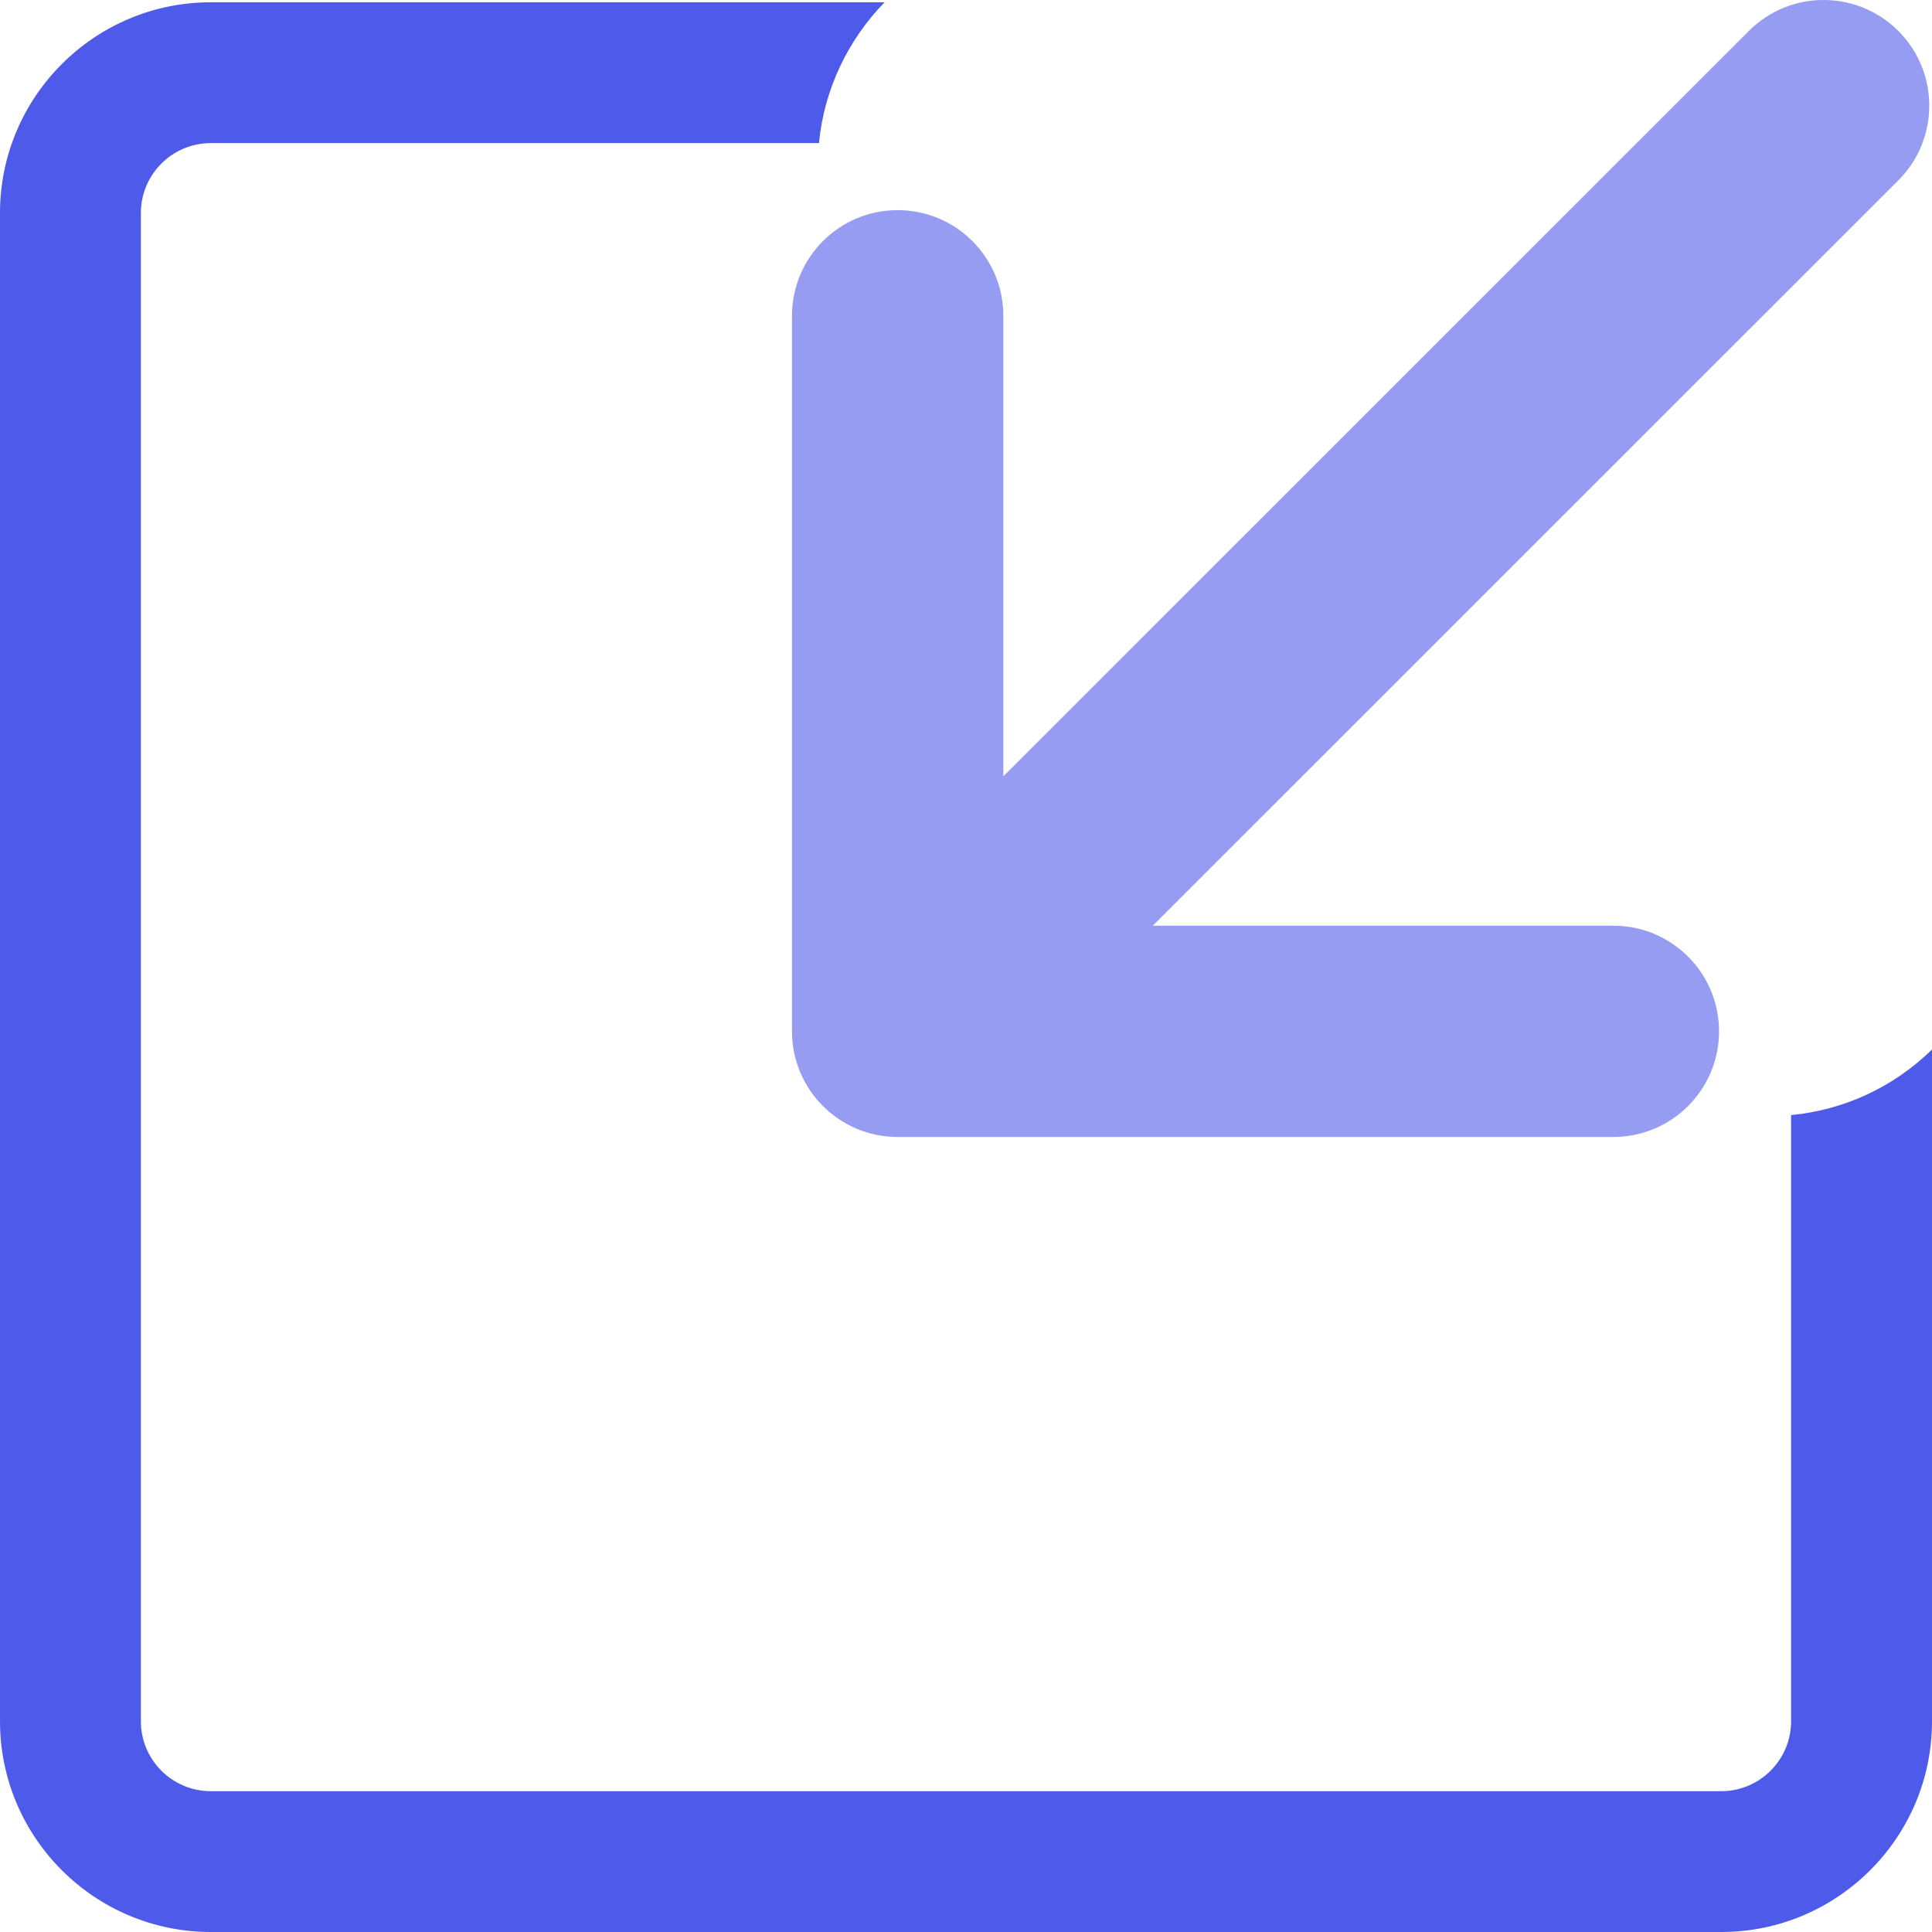
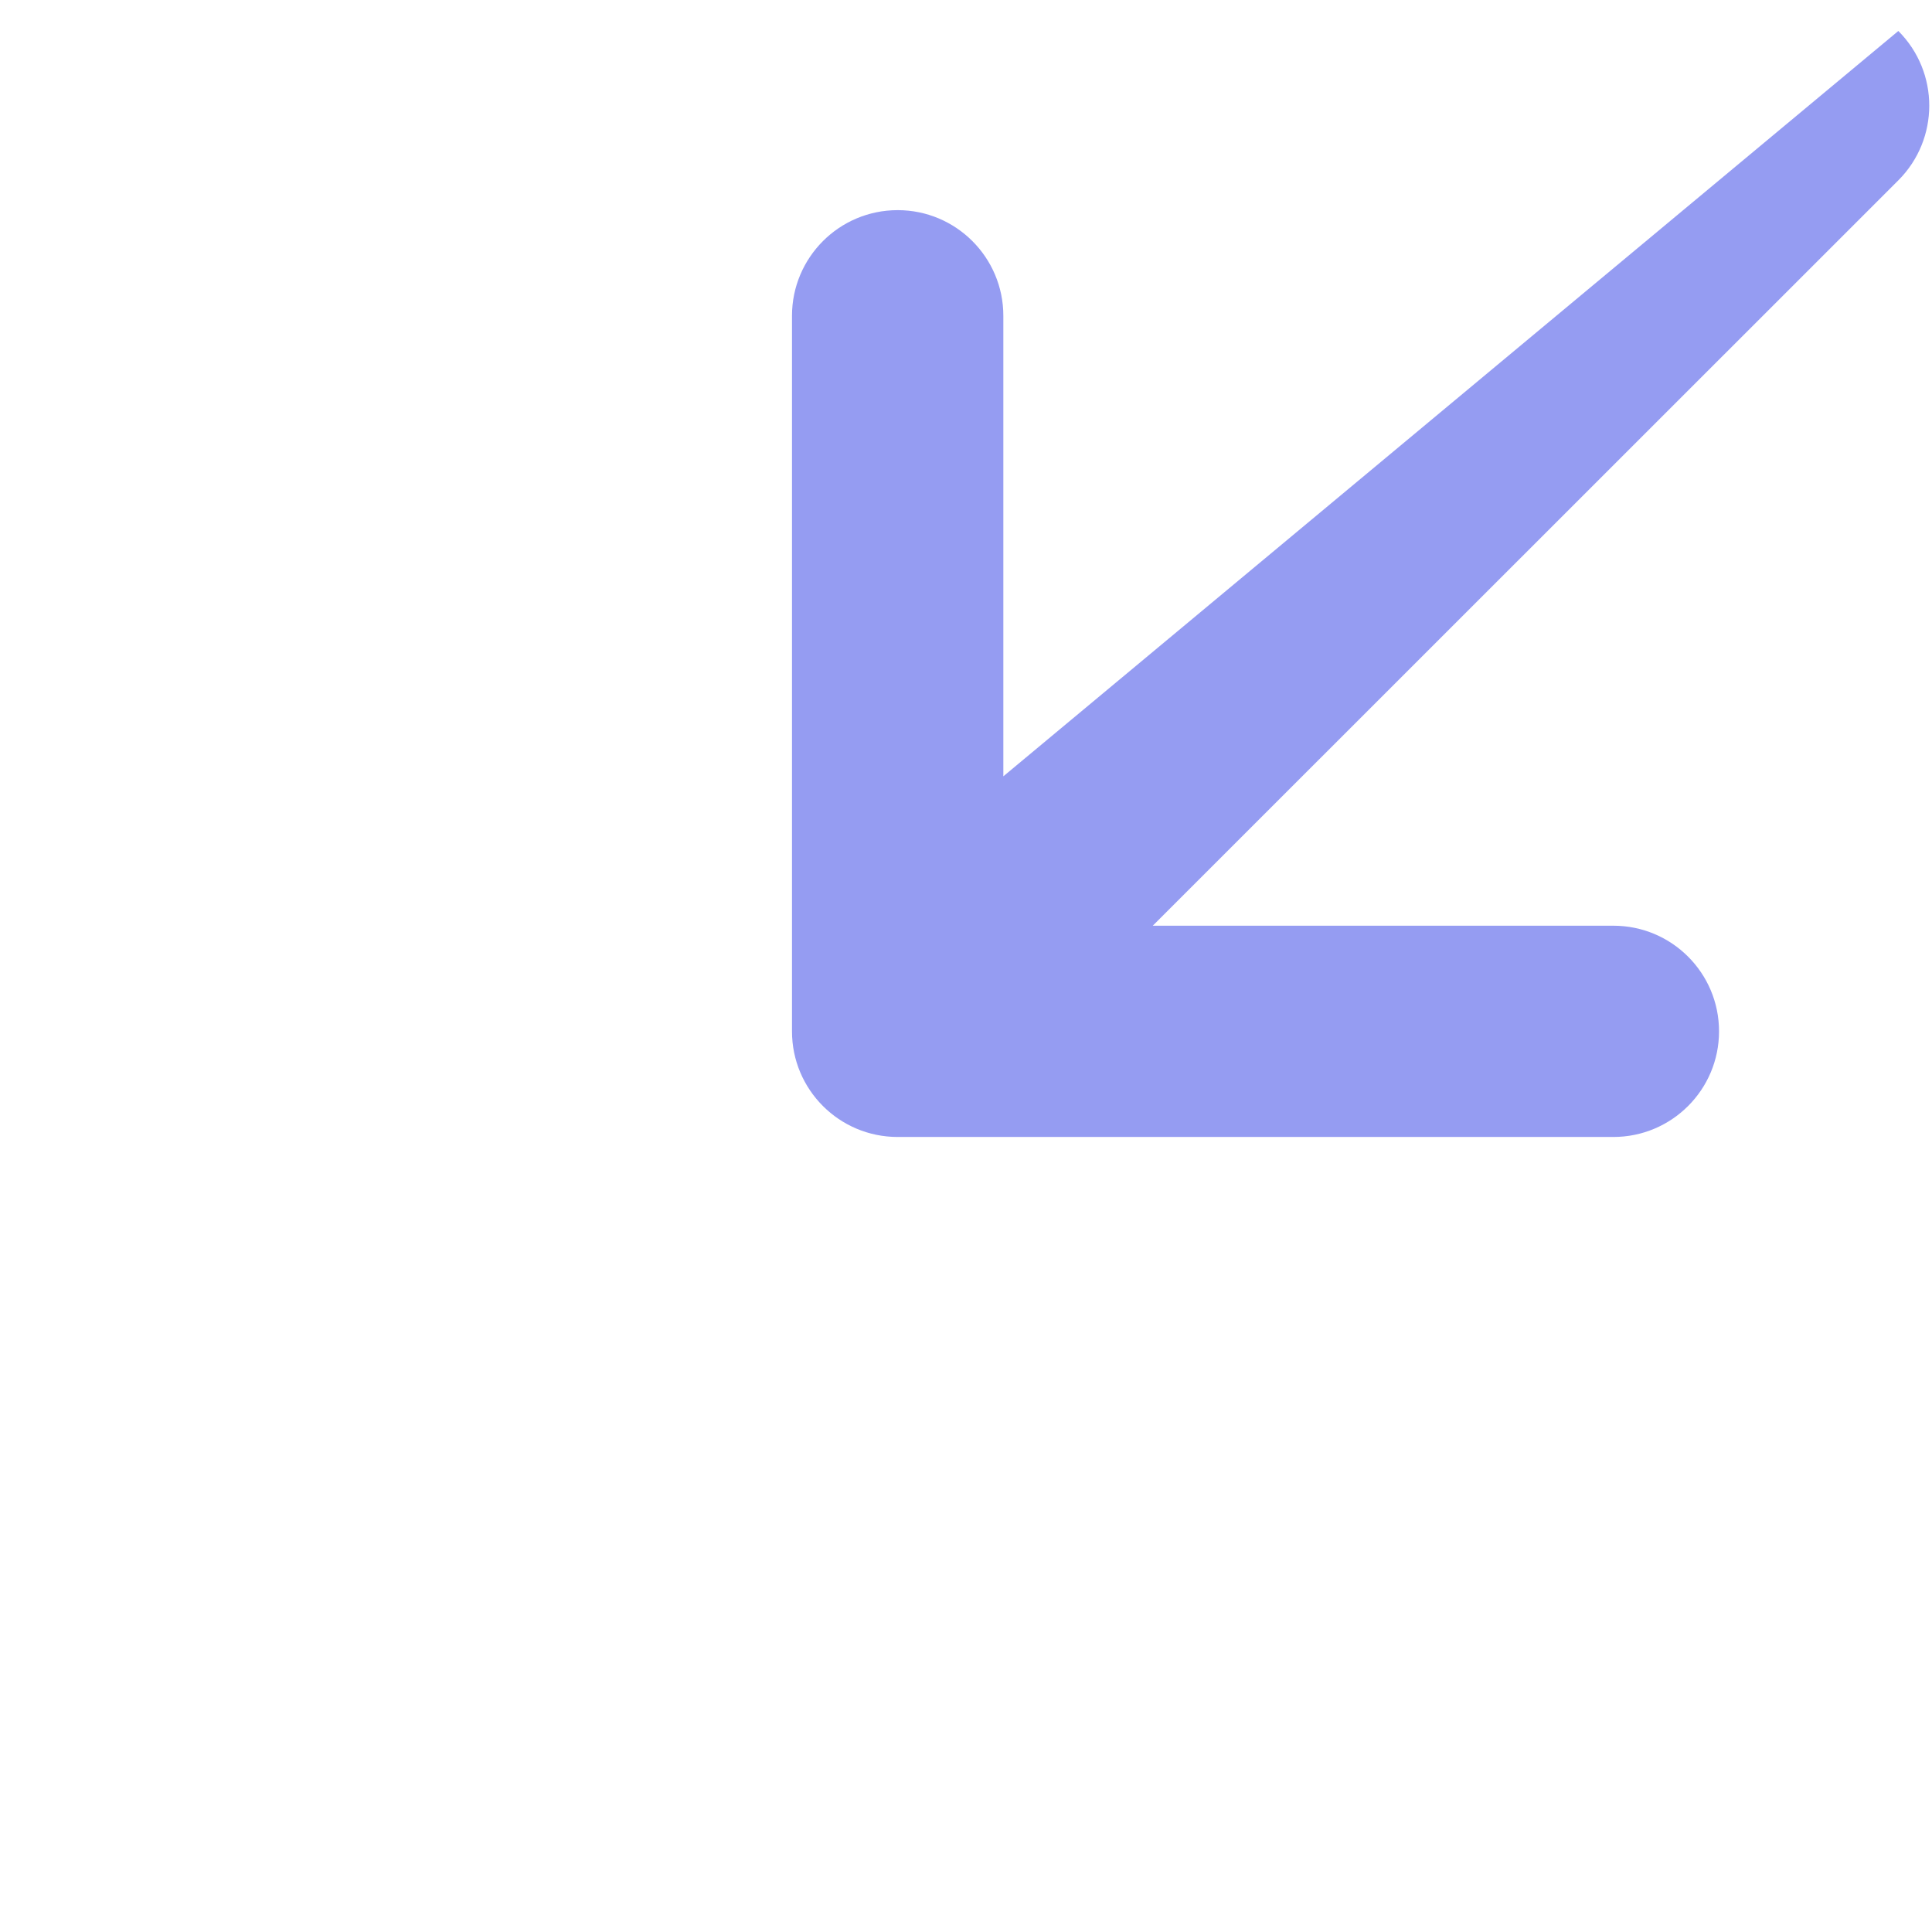
<svg xmlns="http://www.w3.org/2000/svg" width="61" height="61" viewBox="0 0 61 61" fill="none">
-   <path d="M61 33.138V54.349C61 58.016 58.014 61 54.345 61H6.657C2.986 61 0 58.016 0 54.349V6.724C0 3.057 2.986 0.072 6.657 0.072H27.93C26.785 1.246 26.024 2.797 25.857 4.518H6.656C5.438 4.518 4.448 5.508 4.448 6.724V54.349C4.448 55.564 5.438 56.554 6.656 56.554H54.344C55.561 56.554 56.551 55.564 56.551 54.349V35.207C58.227 35.047 59.781 34.327 61 33.138Z" fill="#4E5AEA" />
-   <path d="M50.94 29.228H36.397L59.937 5.694C61.239 4.391 61.239 2.28 59.937 0.978C58.634 -0.326 56.521 -0.326 55.219 0.976L31.679 24.511V9.971C31.679 8.129 30.185 6.635 28.343 6.635C27.422 6.635 26.587 7.008 25.983 7.612C25.38 8.217 25.006 9.05 25.006 9.971V32.563C25.006 34.405 26.499 35.898 28.342 35.898H50.94C52.782 35.898 54.276 34.405 54.276 32.563C54.276 30.72 52.782 29.228 50.94 29.228Z" fill="#959CF2" />
+   <path d="M50.94 29.228H36.397L59.937 5.694C61.239 4.391 61.239 2.28 59.937 0.978L31.679 24.511V9.971C31.679 8.129 30.185 6.635 28.343 6.635C27.422 6.635 26.587 7.008 25.983 7.612C25.38 8.217 25.006 9.05 25.006 9.971V32.563C25.006 34.405 26.499 35.898 28.342 35.898H50.94C52.782 35.898 54.276 34.405 54.276 32.563C54.276 30.72 52.782 29.228 50.94 29.228Z" fill="#959CF2" />
</svg>